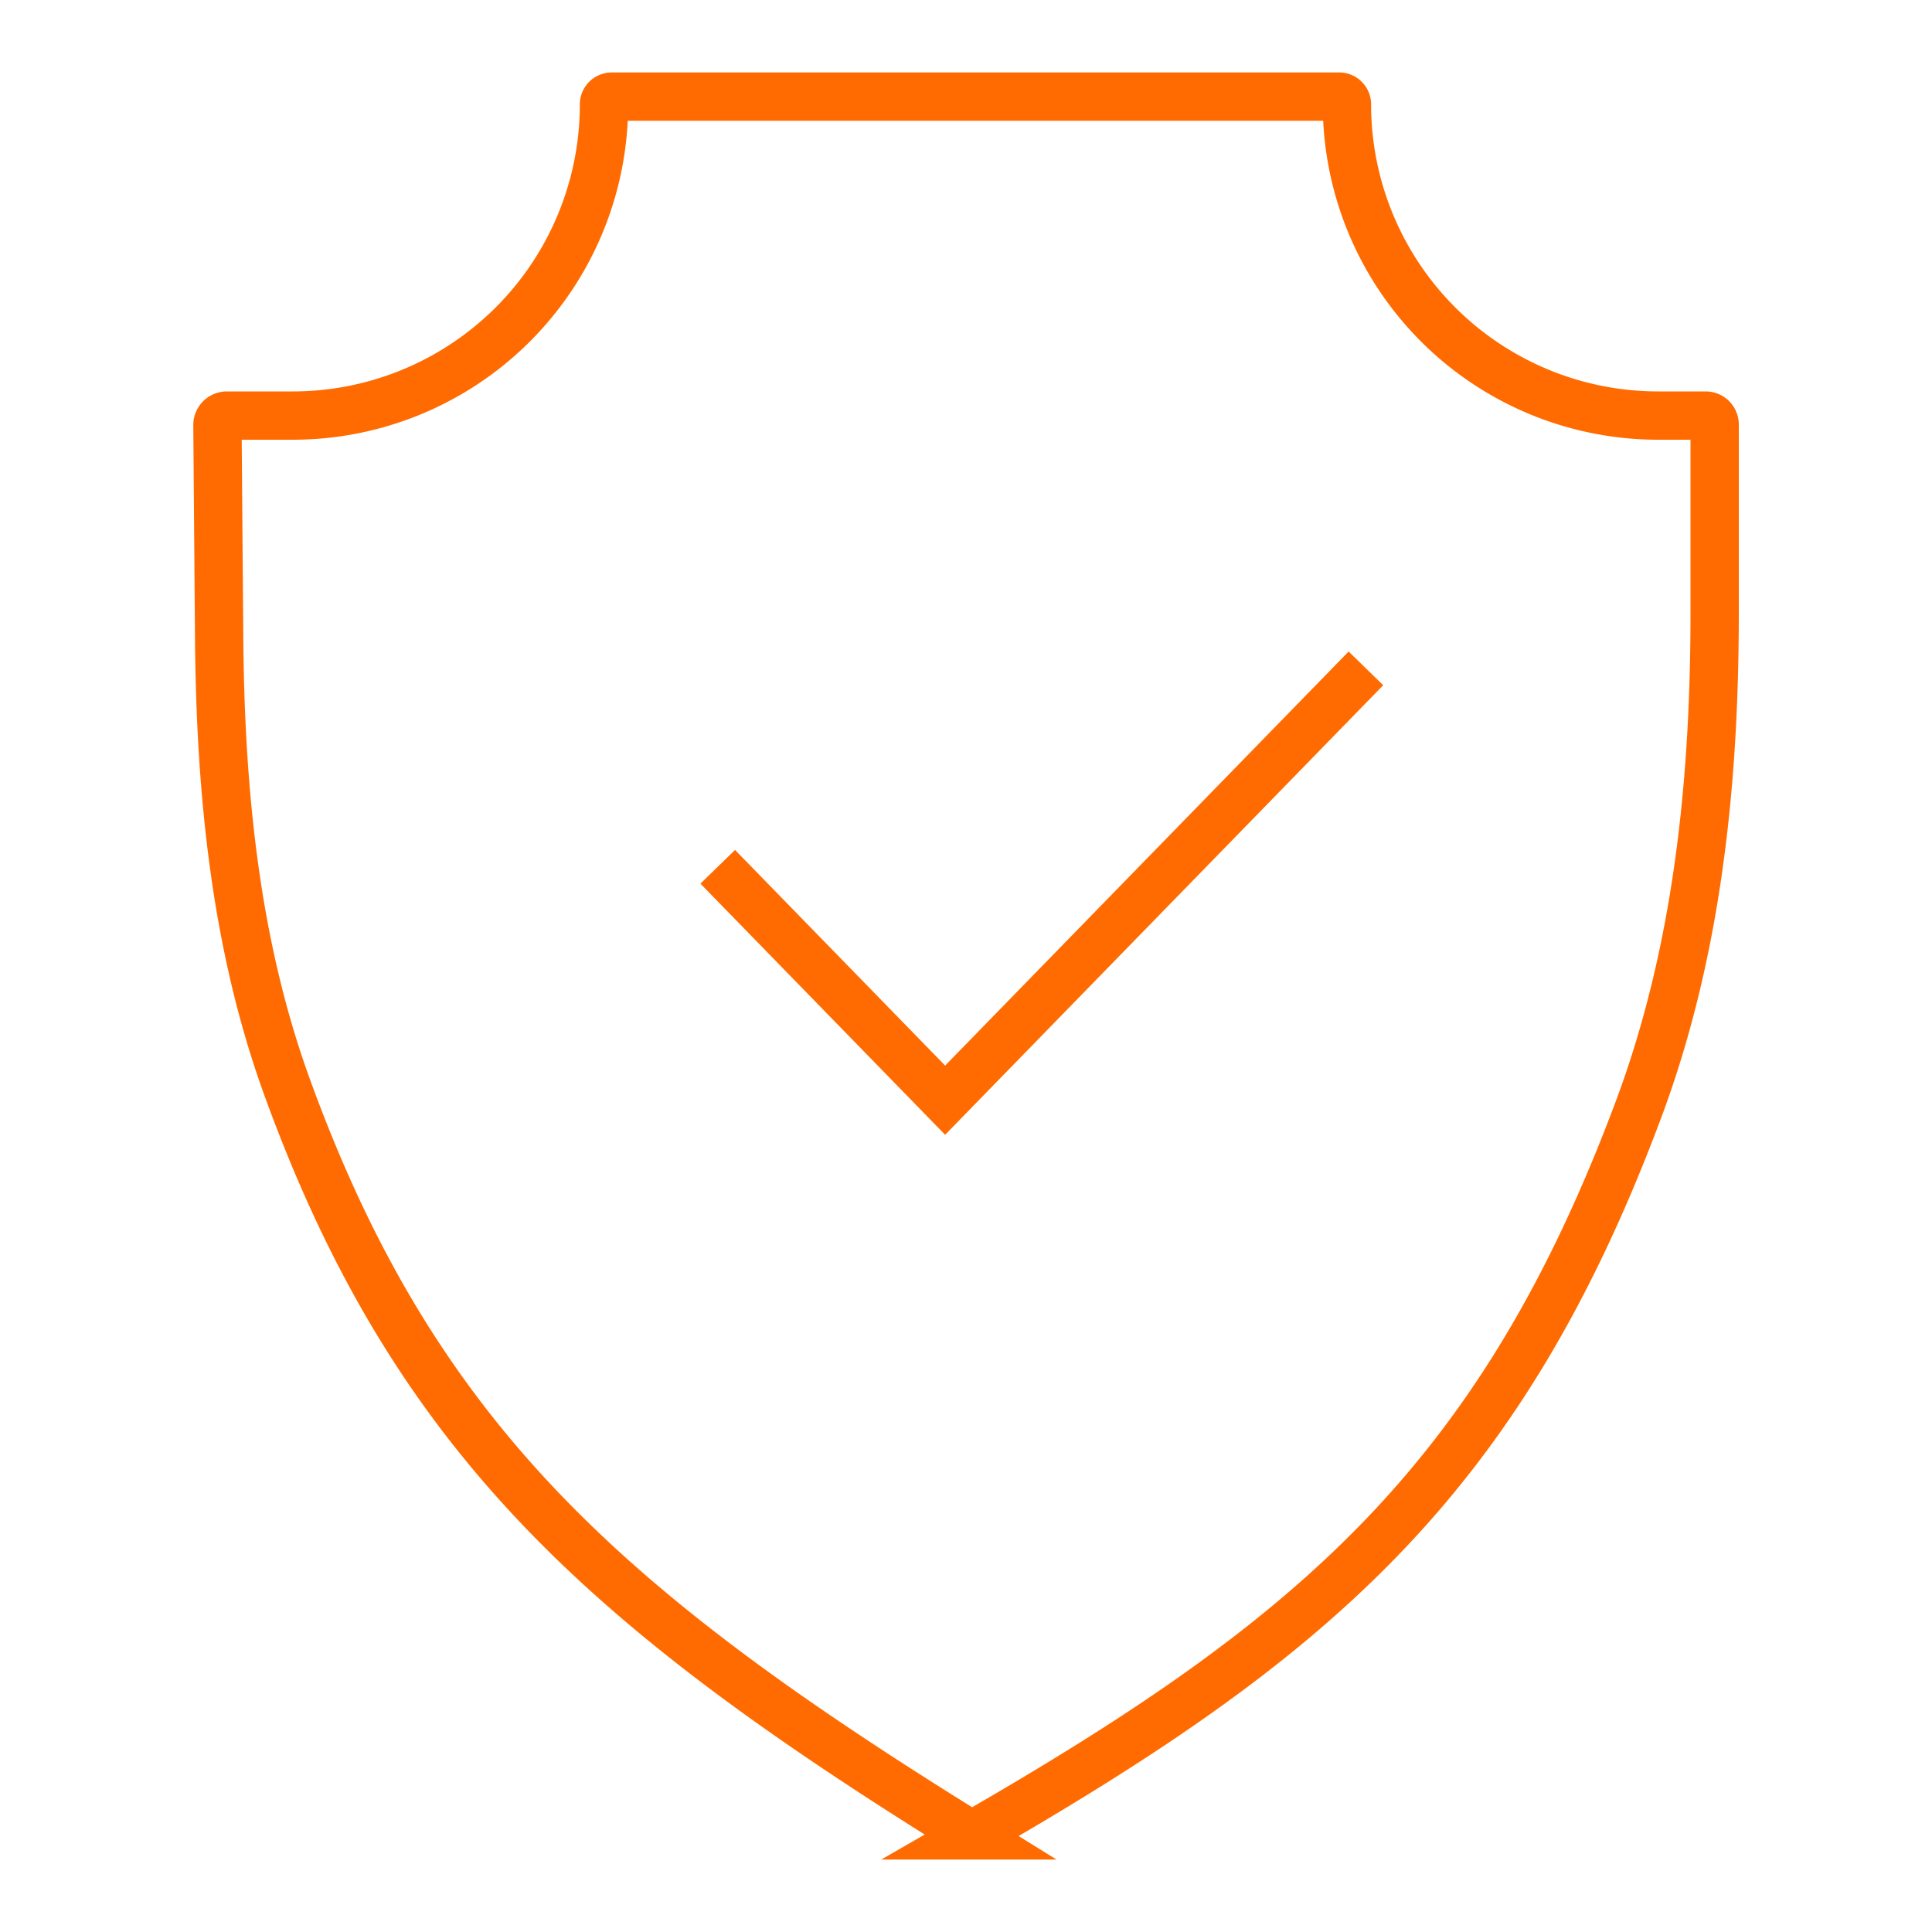
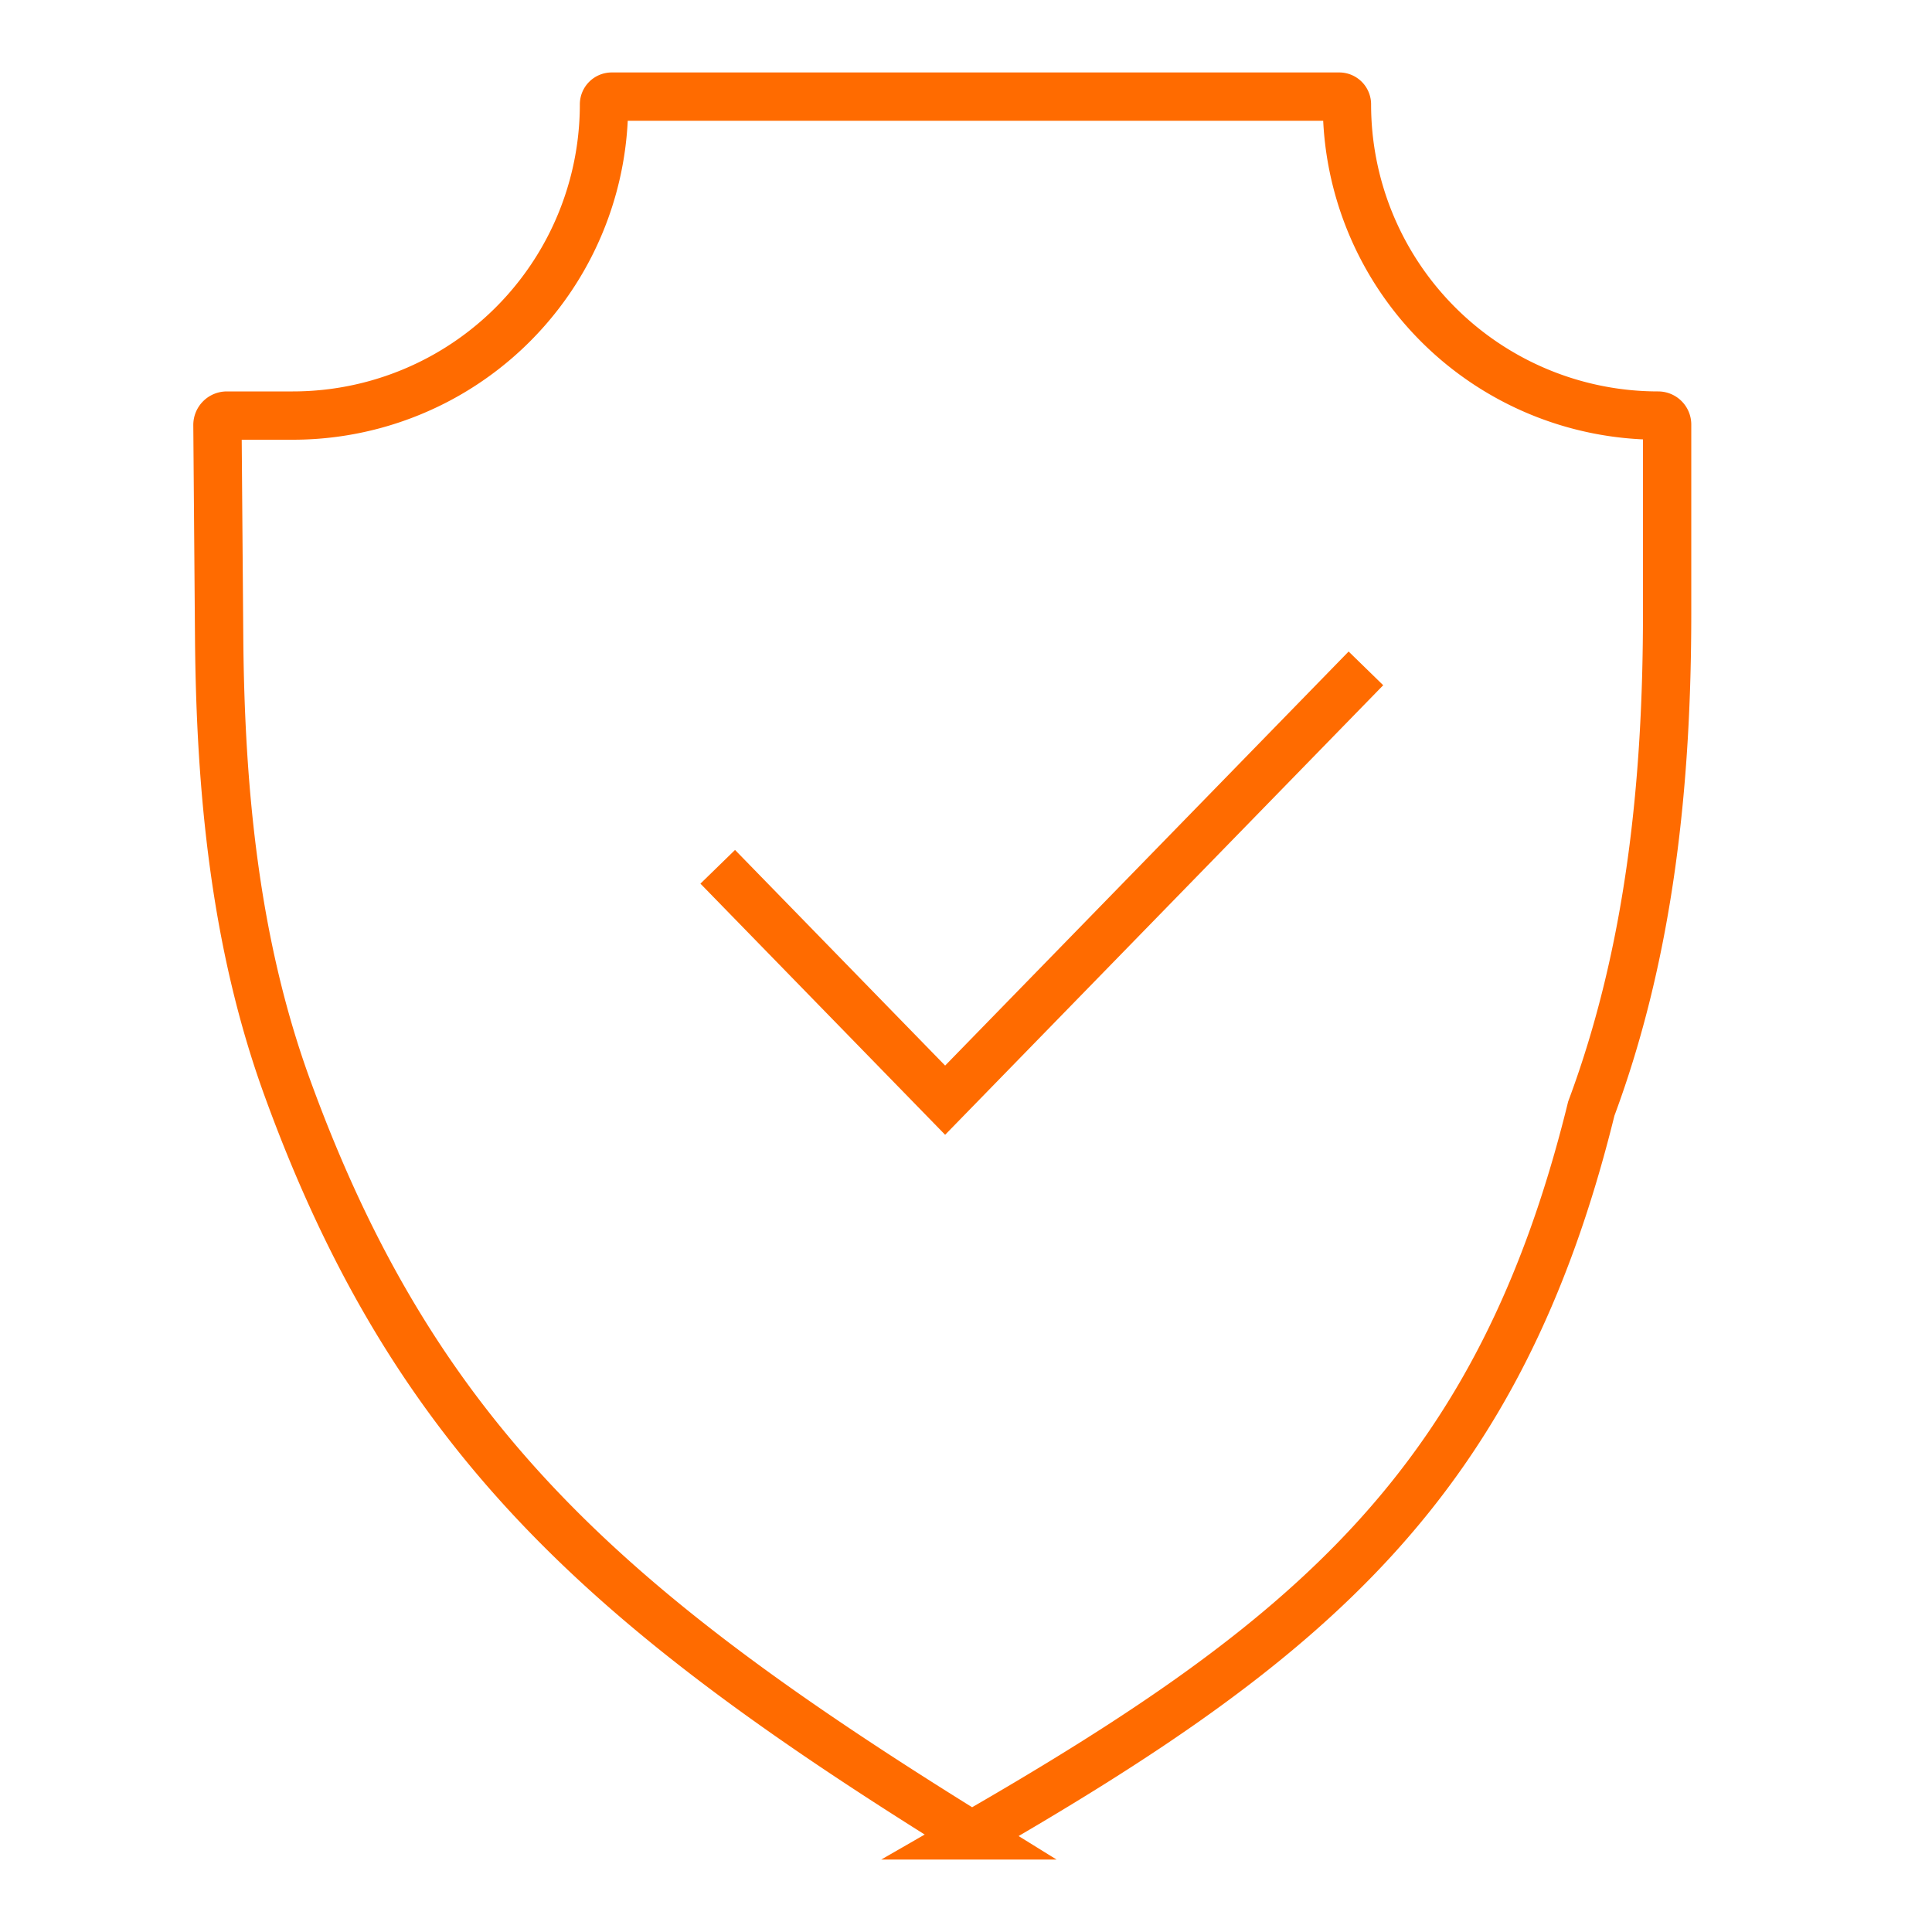
<svg xmlns="http://www.w3.org/2000/svg" width="40" height="40" fill="none">
-   <path d="M14.86 17.946l4.708 4.832 8.712-8.94M20.118 38C12.61 33.35 8.6 29.836 5.94 22.497c-1.076-2.968-1.378-6.146-1.403-9.303l-.035-4.393c-.001-.109.086-.197.195-.197h1.365a6.443 6.443 0 006.443-6.443v0c0-.089.072-.161.161-.161h15.06c.09 0 .161.072.161.161v0a6.443 6.443 0 006.443 6.443h.984c.103 0 .186.083.186.186v3.91c0 3.482-.354 6.99-1.57 10.253C31.042 30.695 27.153 33.952 20.117 38z" stroke="#FF6B00" />
+   <path d="M14.86 17.946l4.708 4.832 8.712-8.94M20.118 38C12.61 33.35 8.6 29.836 5.94 22.497c-1.076-2.968-1.378-6.146-1.403-9.303l-.035-4.393c-.001-.109.086-.197.195-.197h1.365a6.443 6.443 0 006.443-6.443v0c0-.089.072-.161.161-.161h15.06c.09 0 .161.072.161.161v0a6.443 6.443 0 006.443 6.443c.103 0 .186.083.186.186v3.91c0 3.482-.354 6.99-1.57 10.253C31.042 30.695 27.153 33.952 20.117 38z" stroke="#FF6B00" />
</svg>